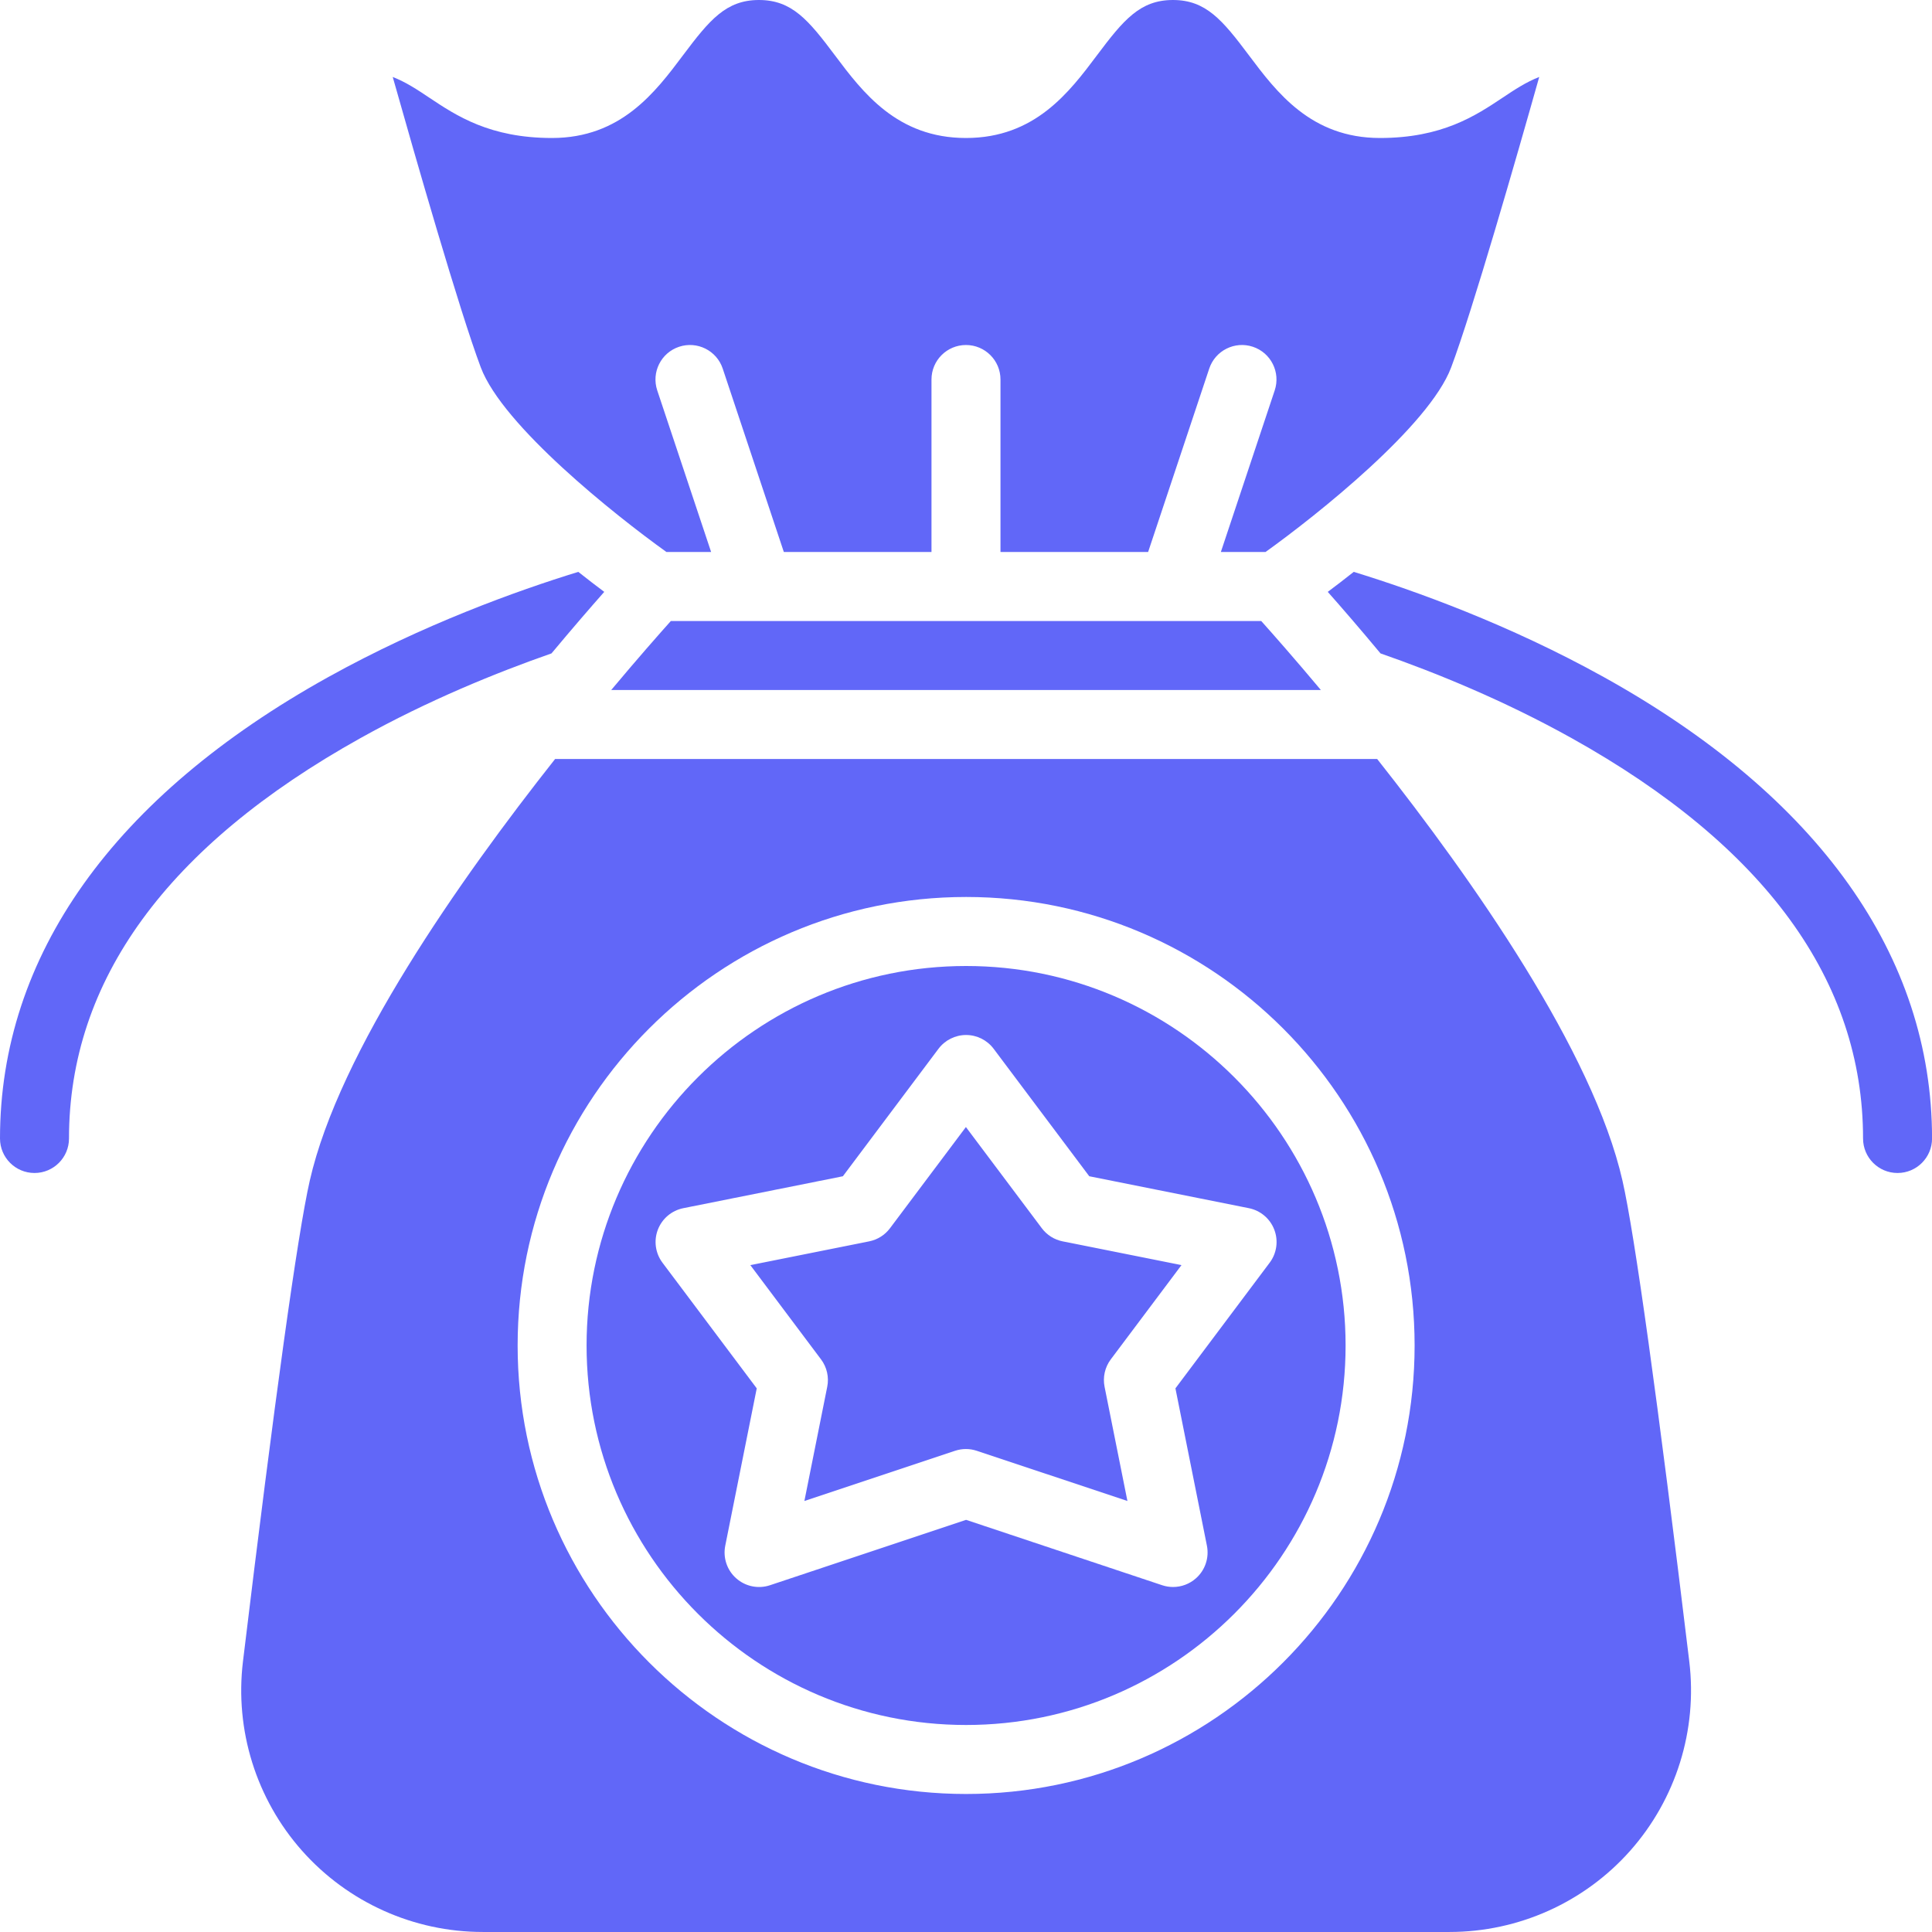
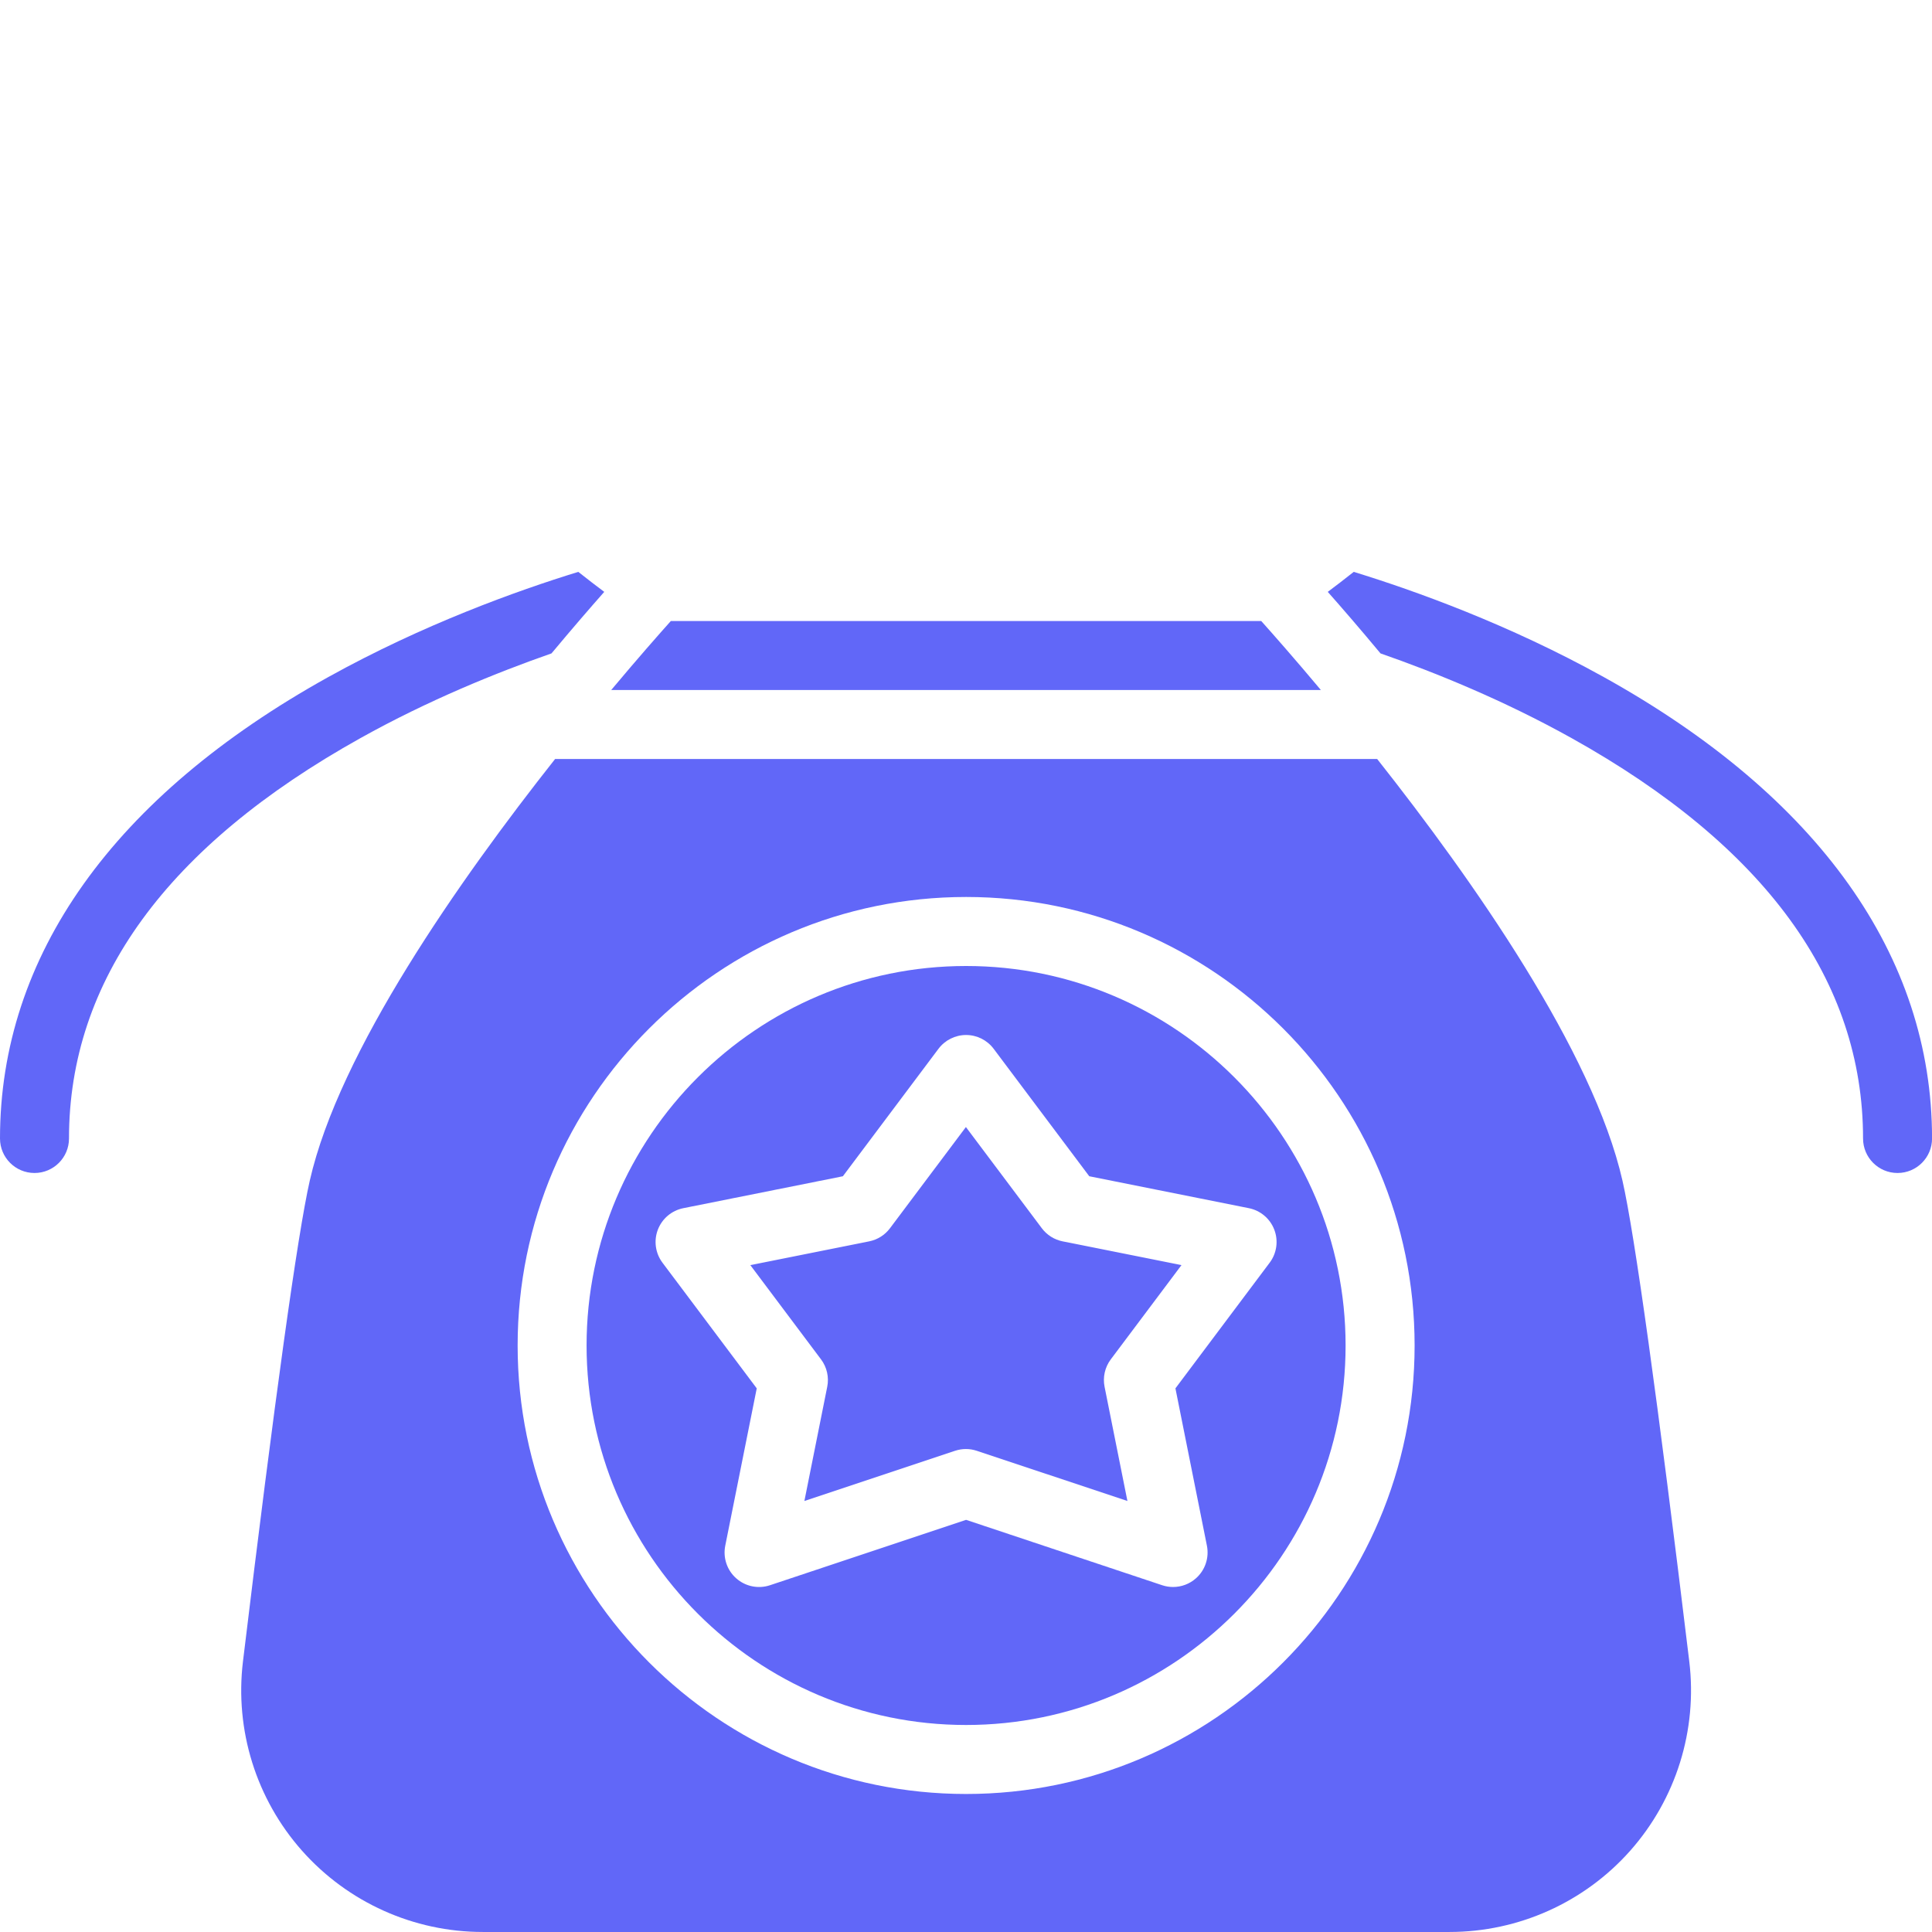
<svg xmlns="http://www.w3.org/2000/svg" width="80" height="80" viewBox="0 0 80 80" fill="none">
  <path d="M34.254 57.424L33.308 62.153L39.544 60.075C39.691 60.026 39.843 60.001 39.996 60.001C40.148 60.001 40.301 60.026 40.448 60.075L46.684 62.153L45.738 57.424C45.658 57.026 45.752 56.612 45.996 56.287L48.922 52.386L44.002 51.402C43.657 51.333 43.35 51.14 43.139 50.858L39.996 46.668L36.853 50.858C36.642 51.14 36.335 51.333 35.99 51.402L31.07 52.386L33.996 56.287C34.24 56.612 34.334 57.026 34.254 57.424Z" fill="#6167F8" />
-   <path d="M29.446 22.857L27.215 16.166C26.966 15.417 27.37 14.608 28.119 14.359C28.867 14.11 29.677 14.514 29.926 15.262L32.457 22.857H38.571V15.714C38.571 14.925 39.21 14.286 39.999 14.286C40.788 14.286 41.428 14.925 41.428 15.714V22.857H47.541L50.072 15.262C50.322 14.514 51.131 14.11 51.879 14.359C52.628 14.608 53.032 15.417 52.783 16.166L50.553 22.857H52.403C54.533 21.33 59.181 17.633 60.09 15.212C60.974 12.859 62.792 6.533 63.736 3.187C63.184 3.403 62.729 3.706 62.219 4.046C61.104 4.789 59.717 5.714 57.141 5.714C54.284 5.714 52.858 3.813 51.712 2.286C50.617 0.826 49.931 0 48.569 0C47.207 0 46.521 0.826 45.426 2.286C44.281 3.813 42.855 5.714 39.998 5.714C37.141 5.714 35.715 3.813 34.569 2.286C33.475 0.826 32.789 0 31.427 0C30.064 0 29.379 0.826 28.284 2.286C27.139 3.813 25.713 5.714 22.856 5.714C20.28 5.714 18.893 4.789 17.778 4.046C17.268 3.706 16.814 3.403 16.262 3.187C17.206 6.532 19.024 12.859 19.908 15.212C20.818 17.633 25.465 21.33 27.596 22.857H29.446V22.857Z" fill="#6167F8" />
  <path d="M27.778 25.715C27.292 26.258 26.41 27.257 25.309 28.572H54.695C53.593 27.257 52.711 26.258 52.225 25.715H27.778Z" fill="#6167F8" />
  <path d="M40.003 71.428C48.668 71.428 55.718 64.379 55.718 55.714C55.718 47.049 48.668 40 40.003 40C31.338 40 24.289 47.049 24.289 55.714C24.289 64.379 31.338 71.428 40.003 71.428ZM27.24 50.919C27.415 50.461 27.814 50.124 28.295 50.028L34.902 48.706L38.86 43.429C39.13 43.069 39.554 42.857 40.003 42.857C40.453 42.857 40.876 43.069 41.146 43.429L45.104 48.706L51.712 50.028C52.193 50.124 52.591 50.46 52.766 50.919C52.941 51.377 52.869 51.893 52.575 52.285L48.672 57.489L49.976 64.005C50.075 64.505 49.902 65.02 49.52 65.356C49.255 65.59 48.918 65.714 48.575 65.714C48.423 65.714 48.271 65.69 48.123 65.641L40.003 62.934L31.884 65.641C31.401 65.802 30.868 65.694 30.486 65.356C30.105 65.02 29.931 64.505 30.031 64.005L31.335 57.489L27.432 52.286C27.137 51.893 27.065 51.377 27.24 50.919Z" fill="#6167F8" />
  <path d="M10.06 68.802C9.718 71.64 10.608 74.494 12.505 76.633C14.401 78.772 17.129 79.999 19.988 79.999H60.022C62.881 79.999 65.609 78.772 67.505 76.633C69.401 74.493 70.292 71.639 69.95 68.802C68.644 57.987 67.687 51.101 67.183 48.888C65.966 43.537 60.99 36.443 57.025 31.428H22.986C19.021 36.445 14.043 43.54 12.827 48.888C12.323 51.101 11.366 57.987 10.06 68.802ZM40.005 37.142C50.245 37.142 58.576 45.473 58.576 55.714C58.576 65.954 50.245 74.285 40.005 74.285C29.765 74.285 21.434 65.954 21.434 55.714C21.434 45.473 29.765 37.142 40.005 37.142Z" fill="#6167F8" />
  <path d="M25.021 24.508C24.457 25.146 23.705 26.014 22.836 27.056C20.575 27.846 17.737 28.994 14.925 30.564C6.918 35.028 2.857 40.606 2.857 47.142C2.857 47.931 2.218 48.571 1.429 48.571C0.639 48.571 0 47.931 0 47.142C0 39.583 4.7 32.976 13.591 28.037C17.518 25.857 21.409 24.46 23.946 23.68C24.337 23.989 24.7 24.269 25.021 24.508Z" fill="#6167F8" />
  <path d="M80.002 47.142C80.002 47.931 79.362 48.571 78.573 48.571C77.784 48.571 77.145 47.931 77.145 47.142C77.145 40.606 73.084 35.028 65.077 30.564C62.264 28.996 59.427 27.844 57.164 27.056C56.297 26.014 55.545 25.146 54.98 24.508C55.302 24.269 55.664 23.989 56.056 23.68C58.593 24.46 62.484 25.857 66.411 28.037C75.302 32.976 80.002 39.583 80.002 47.142Z" fill="#6167F8" />
</svg>